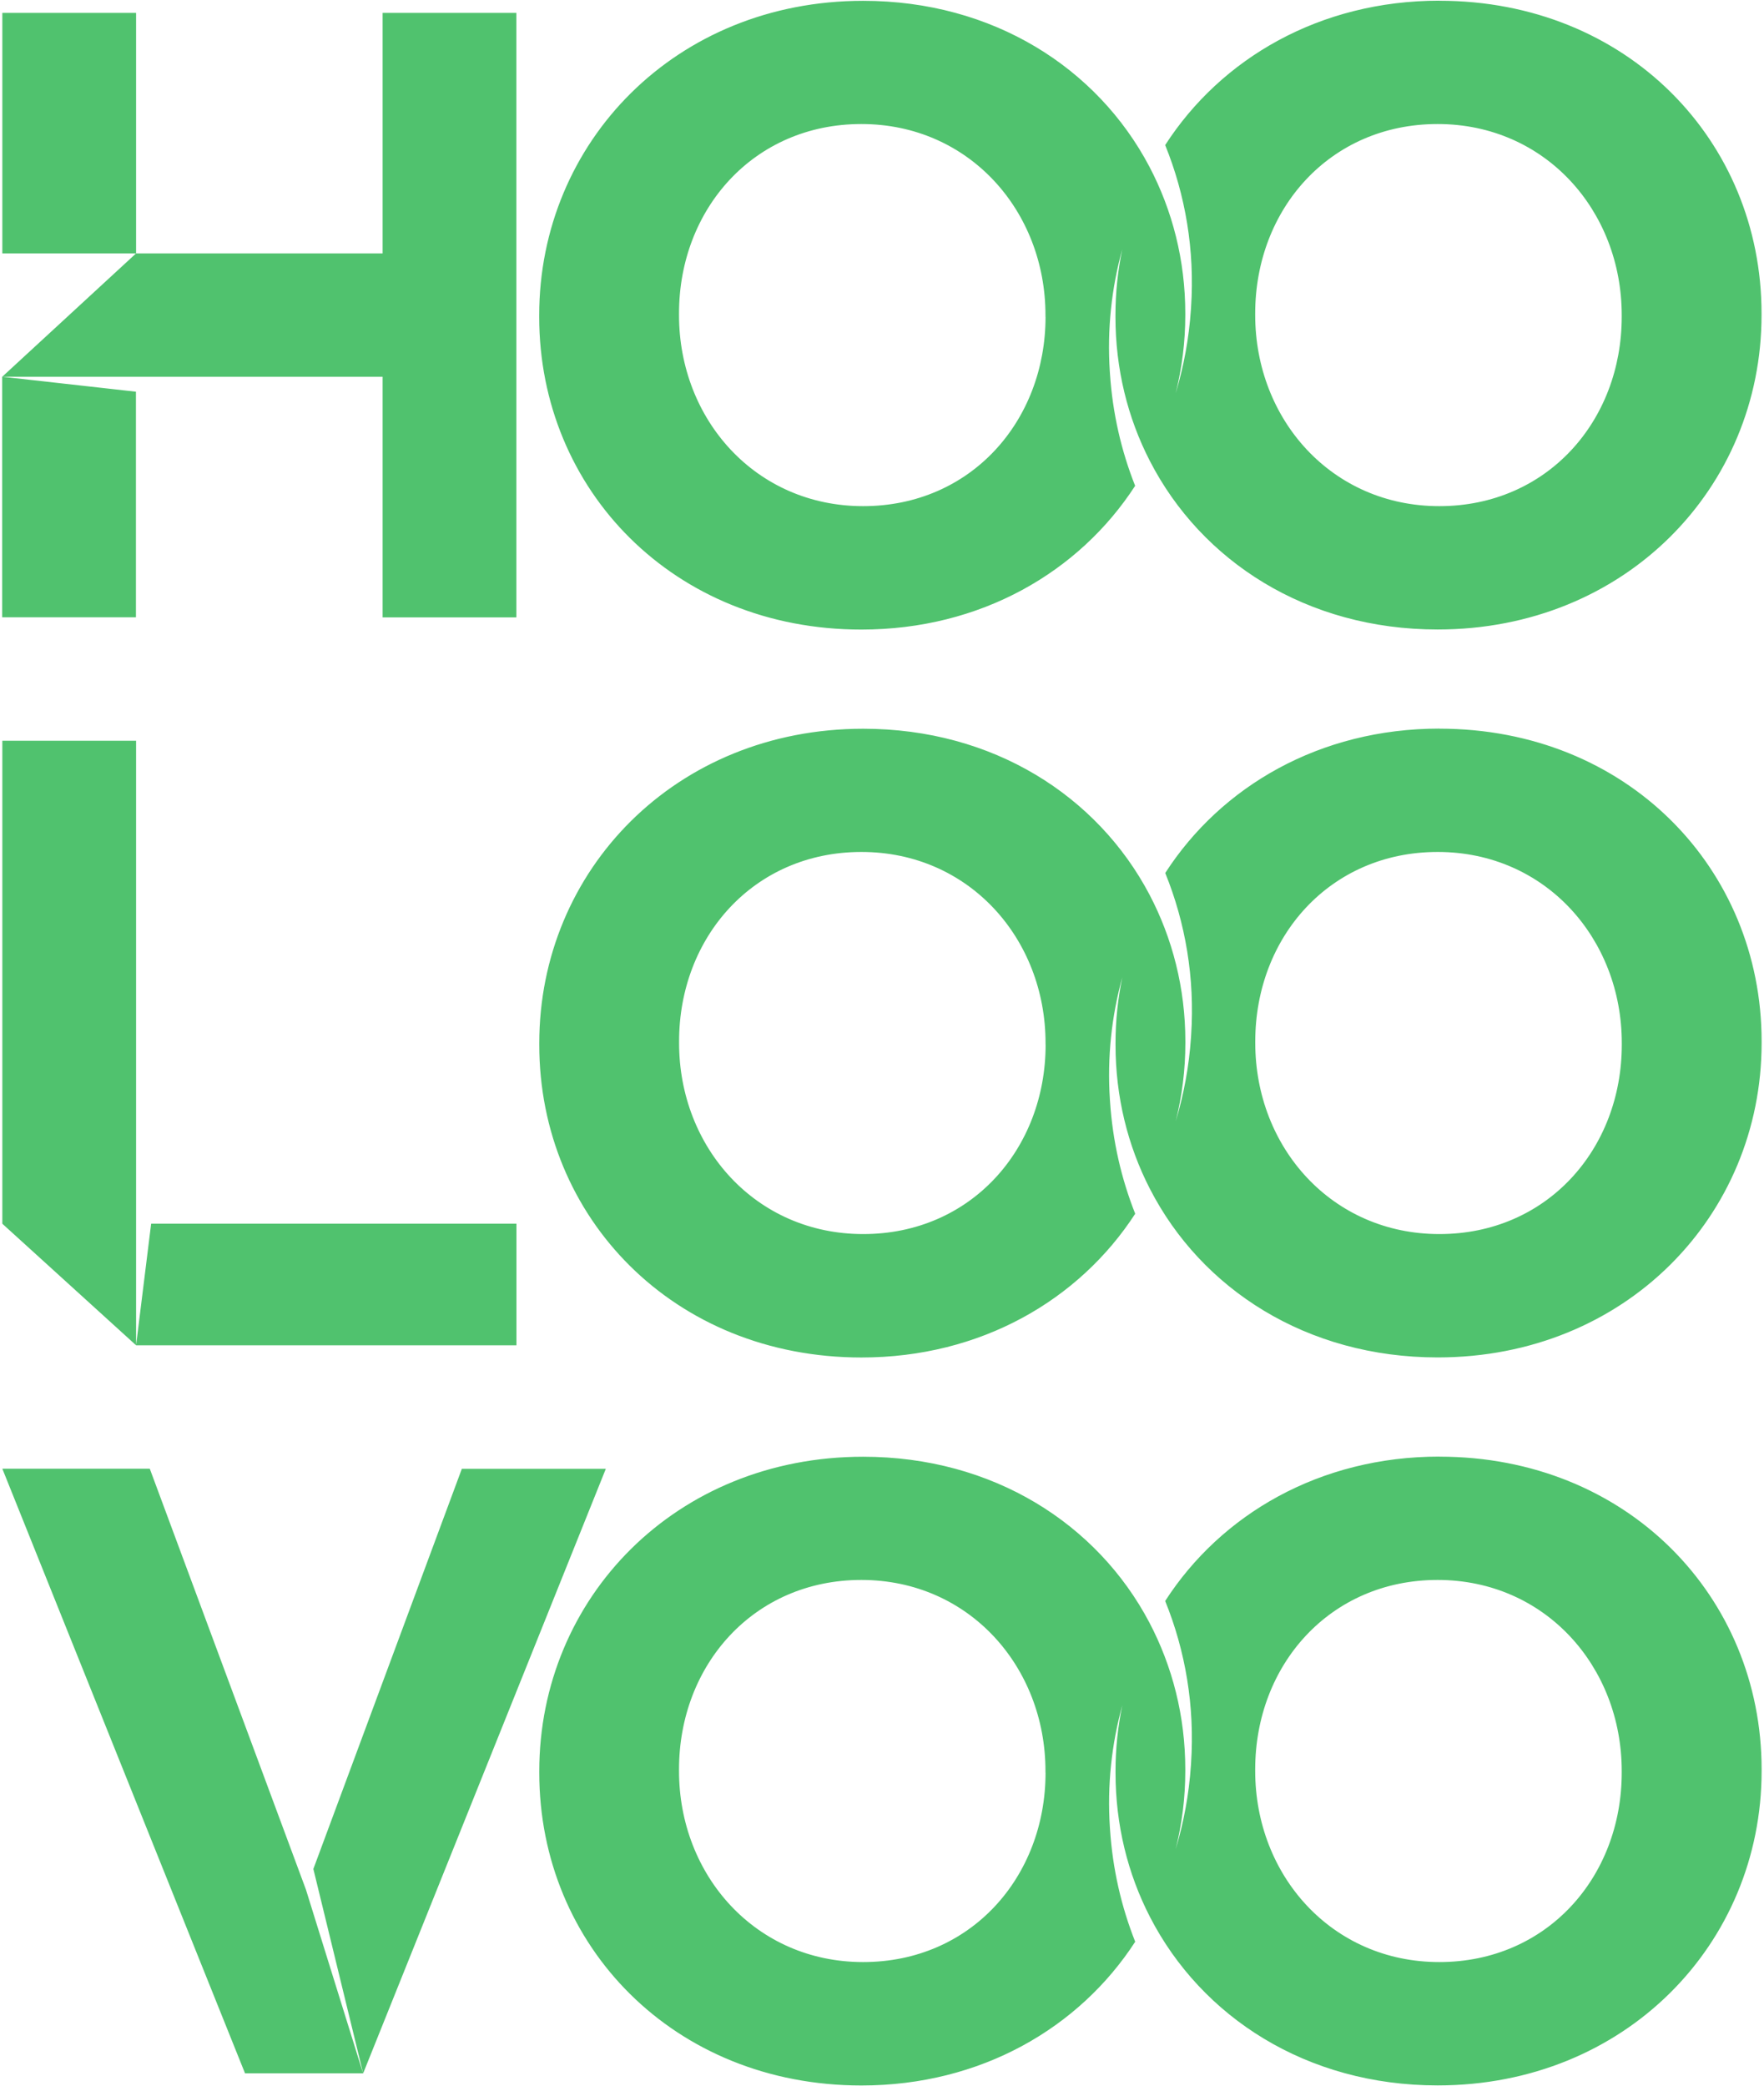
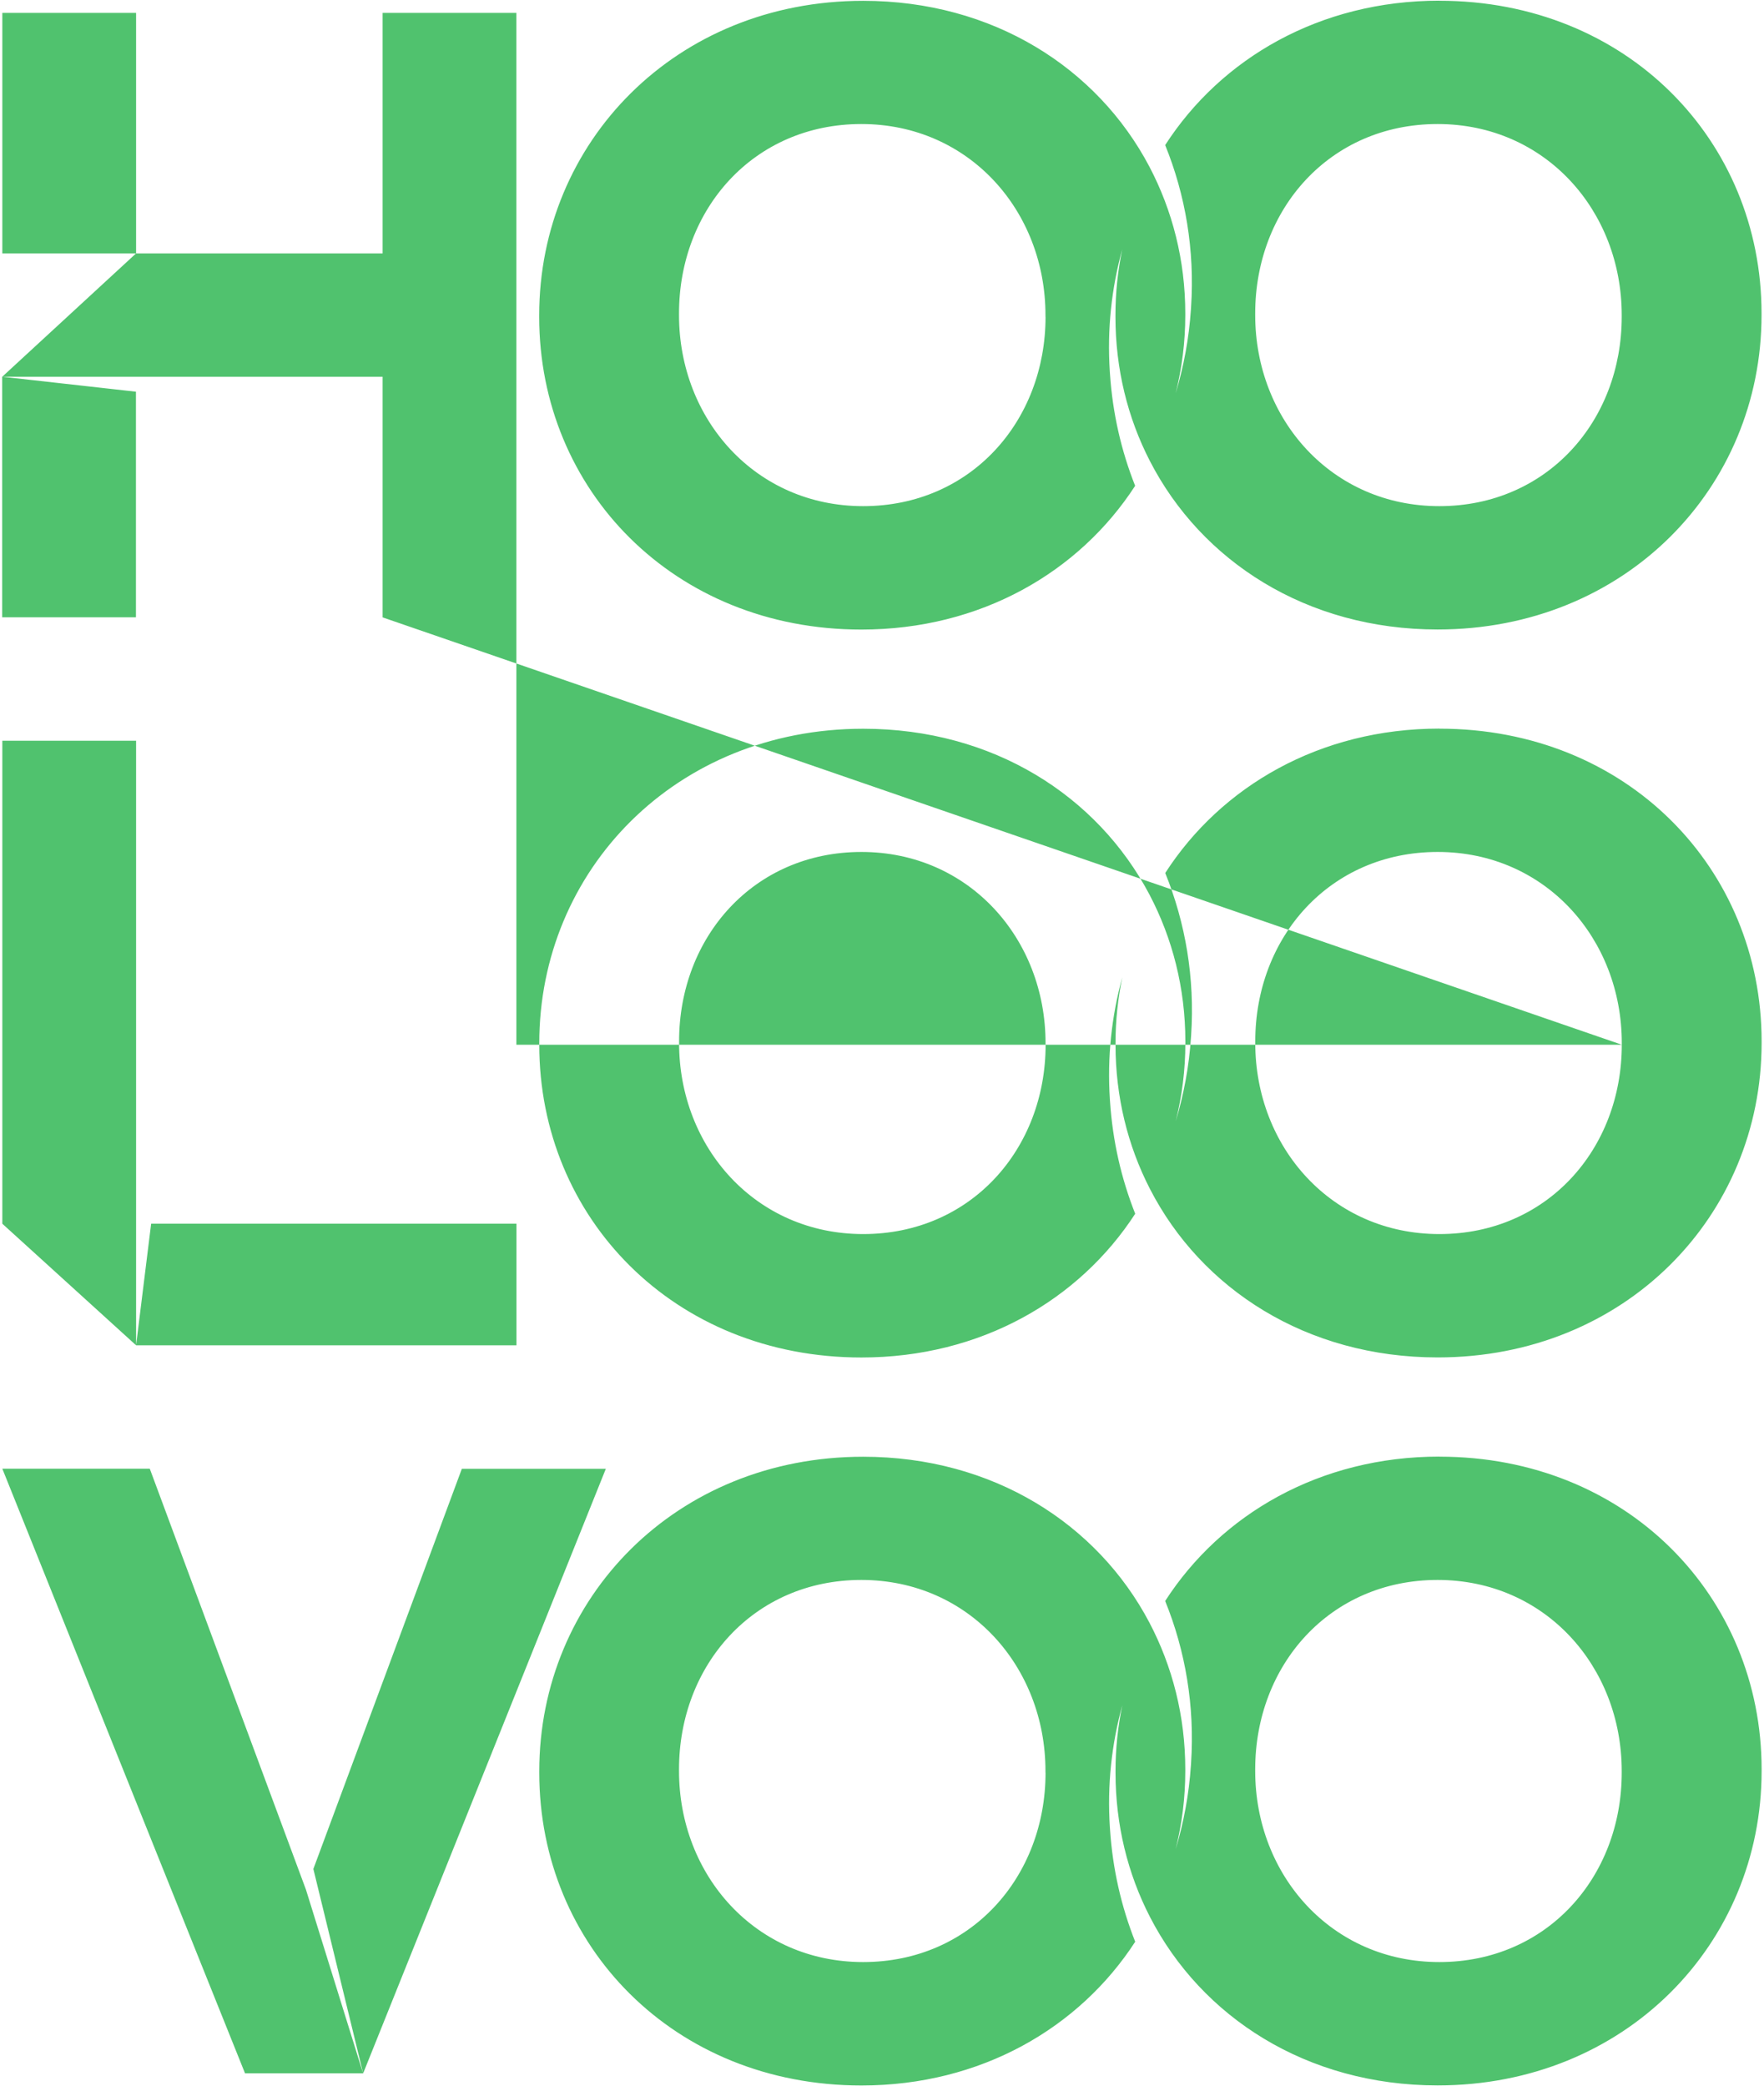
<svg xmlns="http://www.w3.org/2000/svg" width="285" height="337" viewBox="0 0 285 337" fill="none">
-   <path d="M49.406 305.195L24.2 237.265H0.377L39.586 334.931H58.66L49.406 305.184V305.195ZM74.623 237.265L50.627 301.922L58.672 334.942L97.881 237.277H74.635L74.623 237.265ZM0.377 2.08V40.944H21.987V2.08H0.377ZM232.566 117.702C213.226 117.702 197.287 127.037 188.262 141.029C191.535 149.097 193.057 157.983 192.446 167.226L192.423 167.56C192.112 172.263 191.259 176.804 189.957 181.126C190.971 177.08 191.512 172.85 191.512 168.505V168.229C191.512 159.642 189.426 151.575 185.704 144.498C177.302 128.57 160.452 117.725 139.464 117.725C109.164 117.725 87.128 140.591 87.128 168.517V168.794C87.128 196.708 108.876 219.297 139.176 219.297C158.469 219.297 174.374 210.008 183.41 196.074C181.174 190.438 179.768 184.364 179.342 177.956L179.319 177.622C178.869 170.787 179.595 164.149 181.324 157.879C180.61 161.314 180.229 164.863 180.229 168.494V168.77C180.229 177.172 182.2 185.09 185.784 192.052C194.094 208.233 211.094 219.286 232.277 219.286C262.577 219.286 284.614 196.42 284.614 168.494V168.217C284.614 140.303 262.866 117.713 232.566 117.713V117.702ZM168.934 168.77C168.934 185.609 156.867 199.359 139.464 199.359C122.061 199.359 109.717 185.321 109.717 168.494V168.217C109.717 151.379 121.784 137.629 139.176 137.629C156.568 137.629 168.923 151.655 168.923 168.494V168.77H168.934ZM262.024 168.77C262.024 185.609 249.957 199.359 232.554 199.359C215.151 199.359 202.807 185.321 202.807 168.494V168.217C202.807 151.379 214.874 137.629 232.277 137.629C249.681 137.629 262.024 151.655 262.024 168.494V168.77ZM61.818 99.734H83.428V2.08H61.818V40.944H21.975L0.366 60.859H61.818V99.722V99.734ZM232.554 0.109C213.215 0.109 197.275 9.445 188.251 23.437C191.524 31.504 193.045 40.39 192.434 49.633L192.411 49.968C192.1 54.67 191.247 59.211 189.945 63.533C190.959 59.488 191.501 55.258 191.501 50.913V50.636C191.501 42.05 189.415 33.982 185.692 26.906C177.29 10.978 160.44 0.132 139.453 0.132C109.153 0.132 87.116 22.999 87.116 50.924V51.201C87.116 79.115 108.865 101.705 139.165 101.705C158.458 101.705 174.363 92.415 183.399 78.481C181.163 72.846 179.757 66.772 179.33 60.364L179.307 60.029C178.858 53.195 179.584 46.556 181.313 40.286C180.598 43.721 180.218 47.271 180.218 50.901V51.178C180.218 59.58 182.188 67.498 185.773 74.459C194.094 90.641 211.082 101.693 232.266 101.693C262.566 101.693 284.602 78.827 284.602 50.901V50.625C284.602 22.71 262.854 0.121 232.554 0.121V0.109ZM168.923 51.178C168.923 68.016 156.856 81.766 139.453 81.766C122.05 81.766 109.706 67.728 109.706 50.901V50.625C109.706 33.786 121.773 20.037 139.165 20.037C156.556 20.037 168.911 34.063 168.911 50.901V51.178H168.923ZM262.013 51.178C262.013 68.016 249.946 81.766 232.542 81.766C215.139 81.766 202.796 67.728 202.796 50.901V50.625C202.796 33.786 214.863 20.037 232.266 20.037C249.669 20.037 262.013 34.063 262.013 50.901V51.178ZM21.964 63.279L0.354 60.859V99.722H21.964V63.268V63.279ZM232.554 235.306C213.215 235.306 197.275 244.641 188.251 258.633C191.524 266.701 193.045 275.587 192.434 284.83L192.411 285.164C192.1 289.867 191.247 294.408 189.945 298.73C190.959 294.684 191.501 290.454 191.501 286.109V285.833C191.501 277.246 189.415 269.179 185.692 262.102C177.29 246.174 160.44 235.329 139.453 235.329C109.153 235.329 87.128 258.195 87.128 286.121V286.398C87.128 314.312 108.876 336.901 139.176 336.901C158.469 336.901 174.374 327.612 183.41 313.678C181.174 308.042 179.768 301.968 179.342 295.56L179.319 295.226C178.869 288.391 179.595 281.753 181.324 275.483C180.61 278.918 180.229 282.467 180.229 286.098V286.374C180.229 294.776 182.2 302.694 185.784 309.656C194.106 325.837 211.094 336.89 232.277 336.89C262.577 336.89 284.614 314.024 284.614 286.098V285.821C284.614 257.907 262.866 235.317 232.566 235.317L232.554 235.306ZM168.923 286.374C168.923 303.213 156.856 316.963 139.453 316.963C122.05 316.963 109.706 302.925 109.706 286.098V285.821C109.706 268.983 121.773 255.233 139.165 255.233C156.556 255.233 168.911 269.259 168.911 286.098V286.374H168.923ZM262.013 286.374C262.013 303.213 249.946 316.963 232.542 316.963C215.139 316.963 202.796 302.925 202.796 286.098V285.821C202.796 268.983 214.863 255.233 232.266 255.233C249.669 255.233 262.013 269.259 262.013 286.098V286.374ZM21.987 119.661H0.377V197.687L21.987 217.326V119.661ZM83.44 197.687H24.419L21.987 217.326H83.44V197.687Z" fill="#50C26E" />
+   <path d="M49.406 305.195L24.2 237.265H0.377L39.586 334.931H58.66L49.406 305.184V305.195ZM74.623 237.265L50.627 301.922L58.672 334.942L97.881 237.277H74.635L74.623 237.265ZM0.377 2.08V40.944H21.987V2.08H0.377ZM232.566 117.702C213.226 117.702 197.287 127.037 188.262 141.029C191.535 149.097 193.057 157.983 192.446 167.226L192.423 167.56C192.112 172.263 191.259 176.804 189.957 181.126C190.971 177.08 191.512 172.85 191.512 168.505V168.229C191.512 159.642 189.426 151.575 185.704 144.498C177.302 128.57 160.452 117.725 139.464 117.725C109.164 117.725 87.128 140.591 87.128 168.517V168.794C87.128 196.708 108.876 219.297 139.176 219.297C158.469 219.297 174.374 210.008 183.41 196.074C181.174 190.438 179.768 184.364 179.342 177.956L179.319 177.622C178.869 170.787 179.595 164.149 181.324 157.879C180.61 161.314 180.229 164.863 180.229 168.494V168.77C180.229 177.172 182.2 185.09 185.784 192.052C194.094 208.233 211.094 219.286 232.277 219.286C262.577 219.286 284.614 196.42 284.614 168.494V168.217C284.614 140.303 262.866 117.713 232.566 117.713V117.702ZM168.934 168.77C168.934 185.609 156.867 199.359 139.464 199.359C122.061 199.359 109.717 185.321 109.717 168.494V168.217C109.717 151.379 121.784 137.629 139.176 137.629C156.568 137.629 168.923 151.655 168.923 168.494V168.77H168.934ZM262.024 168.77C262.024 185.609 249.957 199.359 232.554 199.359C215.151 199.359 202.807 185.321 202.807 168.494V168.217C202.807 151.379 214.874 137.629 232.277 137.629C249.681 137.629 262.024 151.655 262.024 168.494V168.77ZH83.428V2.08H61.818V40.944H21.975L0.366 60.859H61.818V99.722V99.734ZM232.554 0.109C213.215 0.109 197.275 9.445 188.251 23.437C191.524 31.504 193.045 40.39 192.434 49.633L192.411 49.968C192.1 54.67 191.247 59.211 189.945 63.533C190.959 59.488 191.501 55.258 191.501 50.913V50.636C191.501 42.05 189.415 33.982 185.692 26.906C177.29 10.978 160.44 0.132 139.453 0.132C109.153 0.132 87.116 22.999 87.116 50.924V51.201C87.116 79.115 108.865 101.705 139.165 101.705C158.458 101.705 174.363 92.415 183.399 78.481C181.163 72.846 179.757 66.772 179.33 60.364L179.307 60.029C178.858 53.195 179.584 46.556 181.313 40.286C180.598 43.721 180.218 47.271 180.218 50.901V51.178C180.218 59.58 182.188 67.498 185.773 74.459C194.094 90.641 211.082 101.693 232.266 101.693C262.566 101.693 284.602 78.827 284.602 50.901V50.625C284.602 22.71 262.854 0.121 232.554 0.121V0.109ZM168.923 51.178C168.923 68.016 156.856 81.766 139.453 81.766C122.05 81.766 109.706 67.728 109.706 50.901V50.625C109.706 33.786 121.773 20.037 139.165 20.037C156.556 20.037 168.911 34.063 168.911 50.901V51.178H168.923ZM262.013 51.178C262.013 68.016 249.946 81.766 232.542 81.766C215.139 81.766 202.796 67.728 202.796 50.901V50.625C202.796 33.786 214.863 20.037 232.266 20.037C249.669 20.037 262.013 34.063 262.013 50.901V51.178ZM21.964 63.279L0.354 60.859V99.722H21.964V63.268V63.279ZM232.554 235.306C213.215 235.306 197.275 244.641 188.251 258.633C191.524 266.701 193.045 275.587 192.434 284.83L192.411 285.164C192.1 289.867 191.247 294.408 189.945 298.73C190.959 294.684 191.501 290.454 191.501 286.109V285.833C191.501 277.246 189.415 269.179 185.692 262.102C177.29 246.174 160.44 235.329 139.453 235.329C109.153 235.329 87.128 258.195 87.128 286.121V286.398C87.128 314.312 108.876 336.901 139.176 336.901C158.469 336.901 174.374 327.612 183.41 313.678C181.174 308.042 179.768 301.968 179.342 295.56L179.319 295.226C178.869 288.391 179.595 281.753 181.324 275.483C180.61 278.918 180.229 282.467 180.229 286.098V286.374C180.229 294.776 182.2 302.694 185.784 309.656C194.106 325.837 211.094 336.89 232.277 336.89C262.577 336.89 284.614 314.024 284.614 286.098V285.821C284.614 257.907 262.866 235.317 232.566 235.317L232.554 235.306ZM168.923 286.374C168.923 303.213 156.856 316.963 139.453 316.963C122.05 316.963 109.706 302.925 109.706 286.098V285.821C109.706 268.983 121.773 255.233 139.165 255.233C156.556 255.233 168.911 269.259 168.911 286.098V286.374H168.923ZM262.013 286.374C262.013 303.213 249.946 316.963 232.542 316.963C215.139 316.963 202.796 302.925 202.796 286.098V285.821C202.796 268.983 214.863 255.233 232.266 255.233C249.669 255.233 262.013 269.259 262.013 286.098V286.374ZM21.987 119.661H0.377V197.687L21.987 217.326V119.661ZM83.44 197.687H24.419L21.987 217.326H83.44V197.687Z" fill="#50C26E" />
</svg>